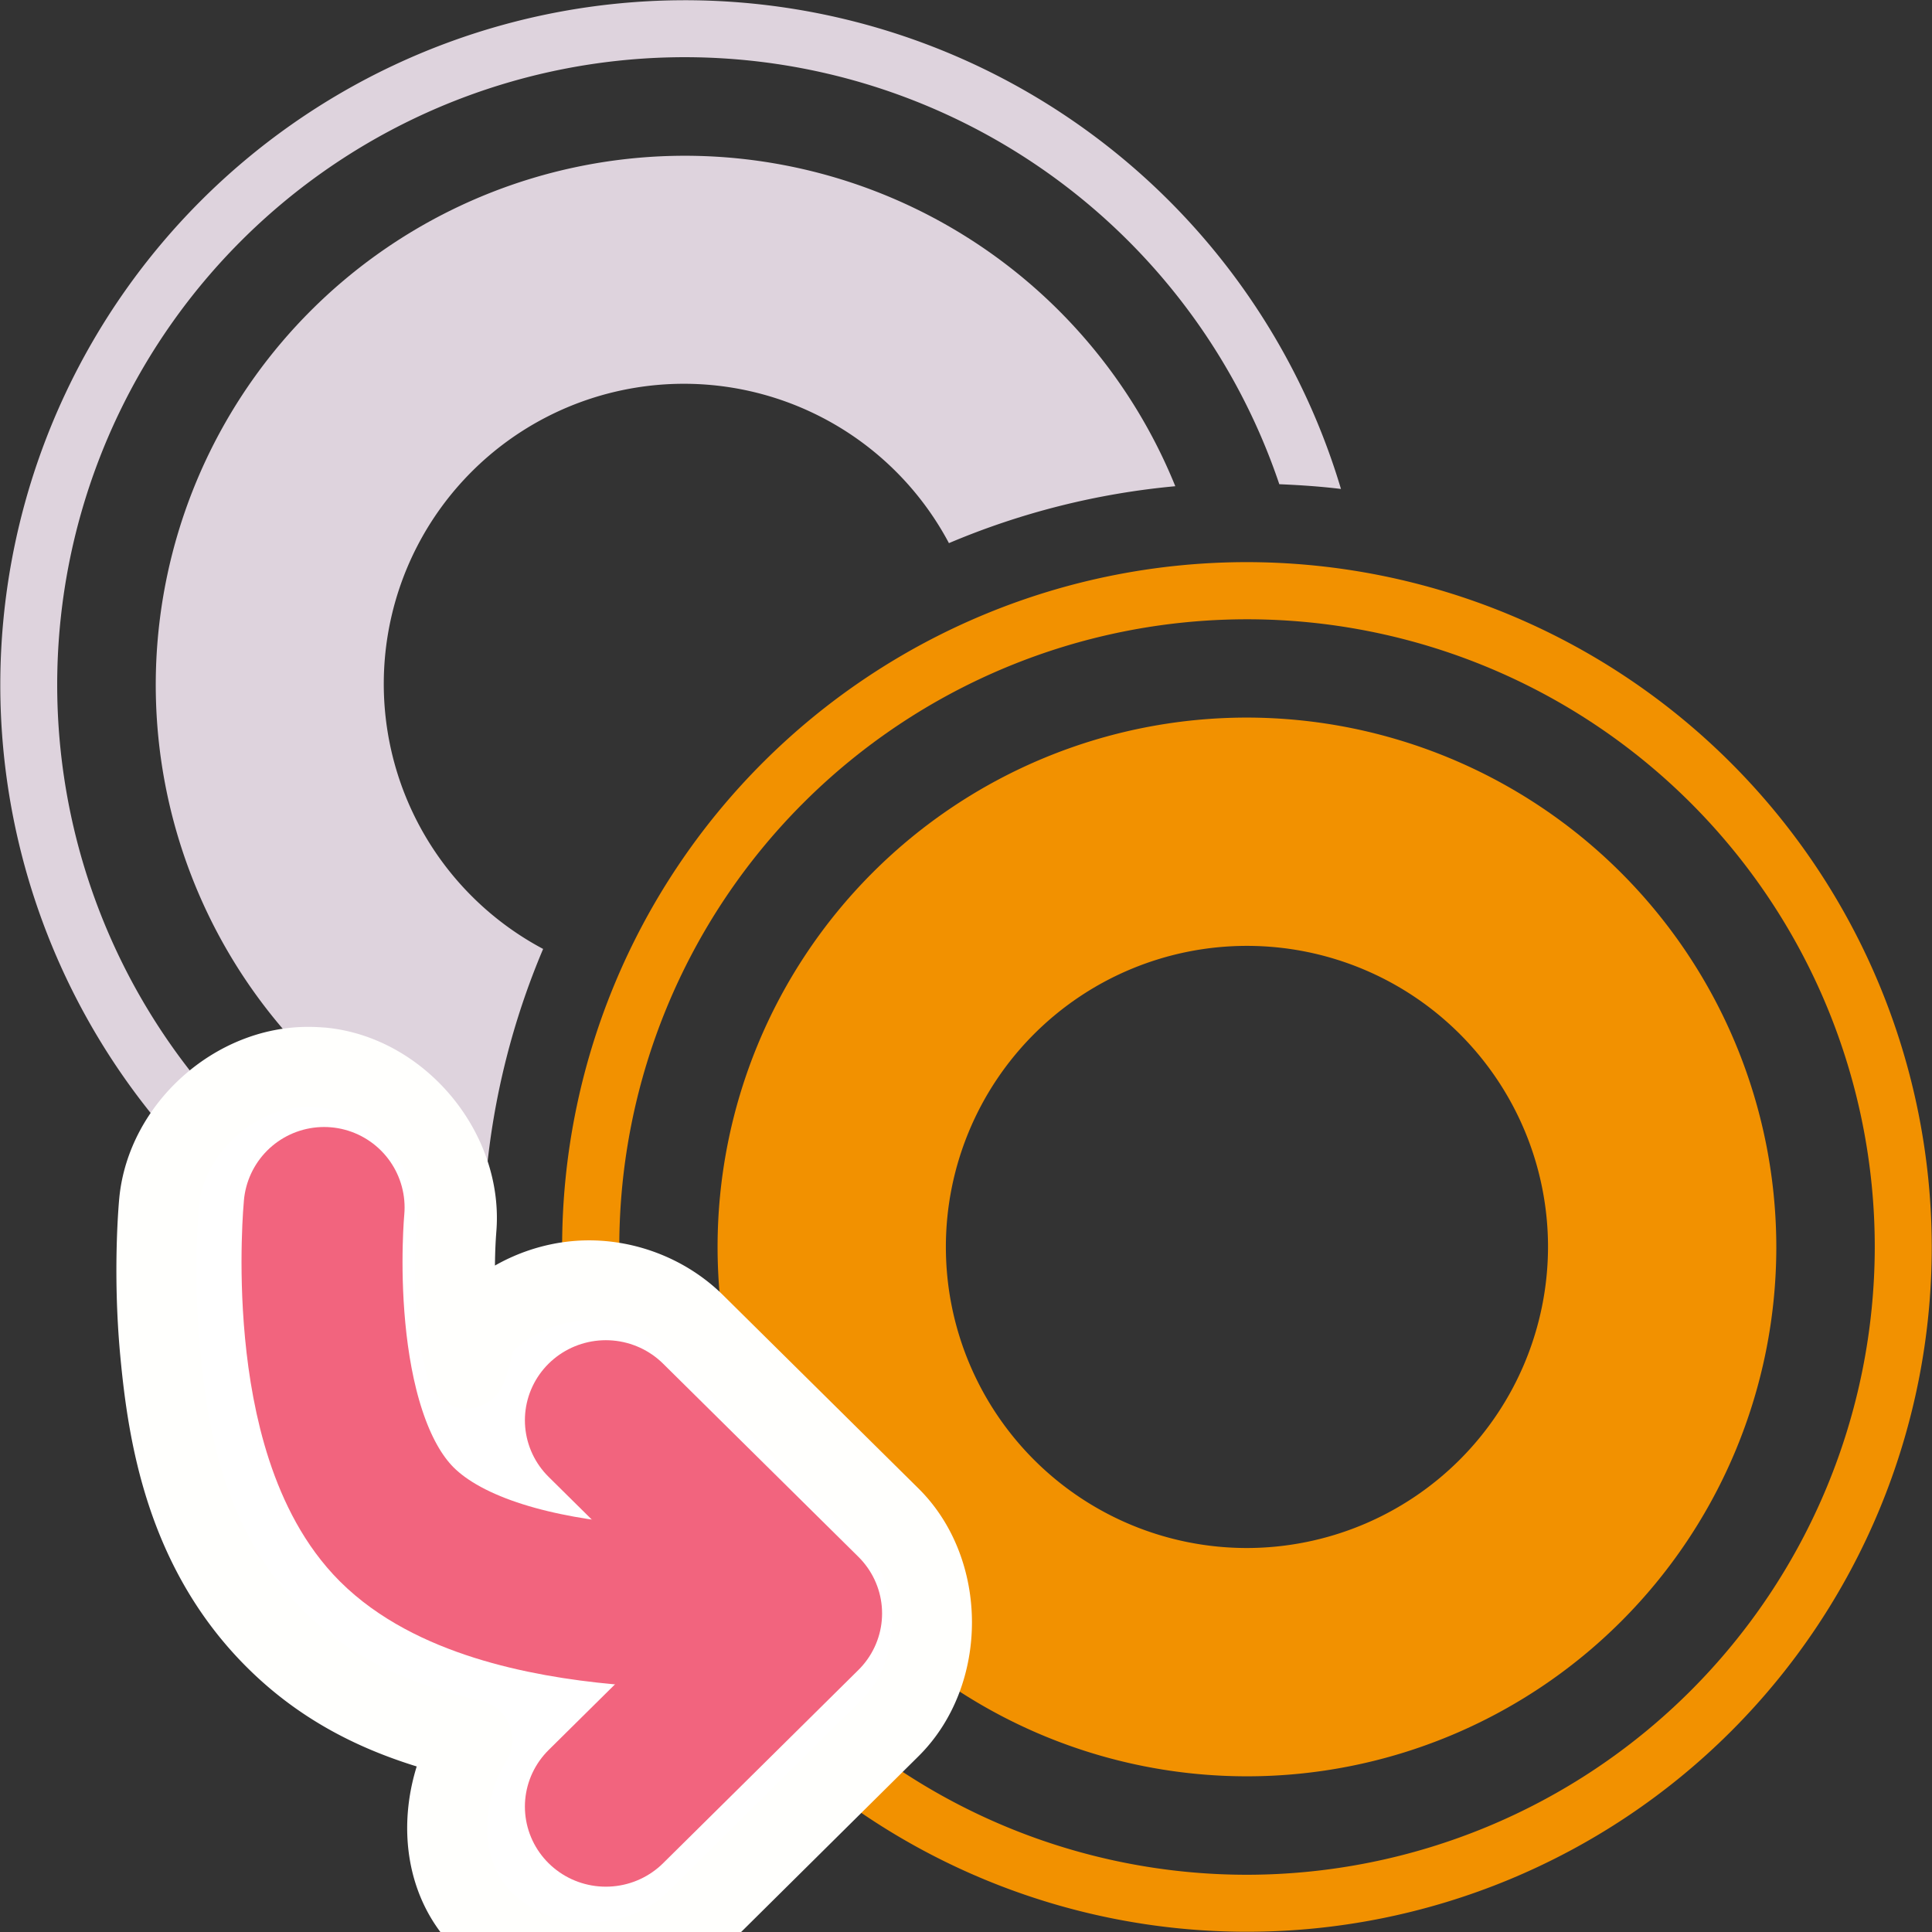
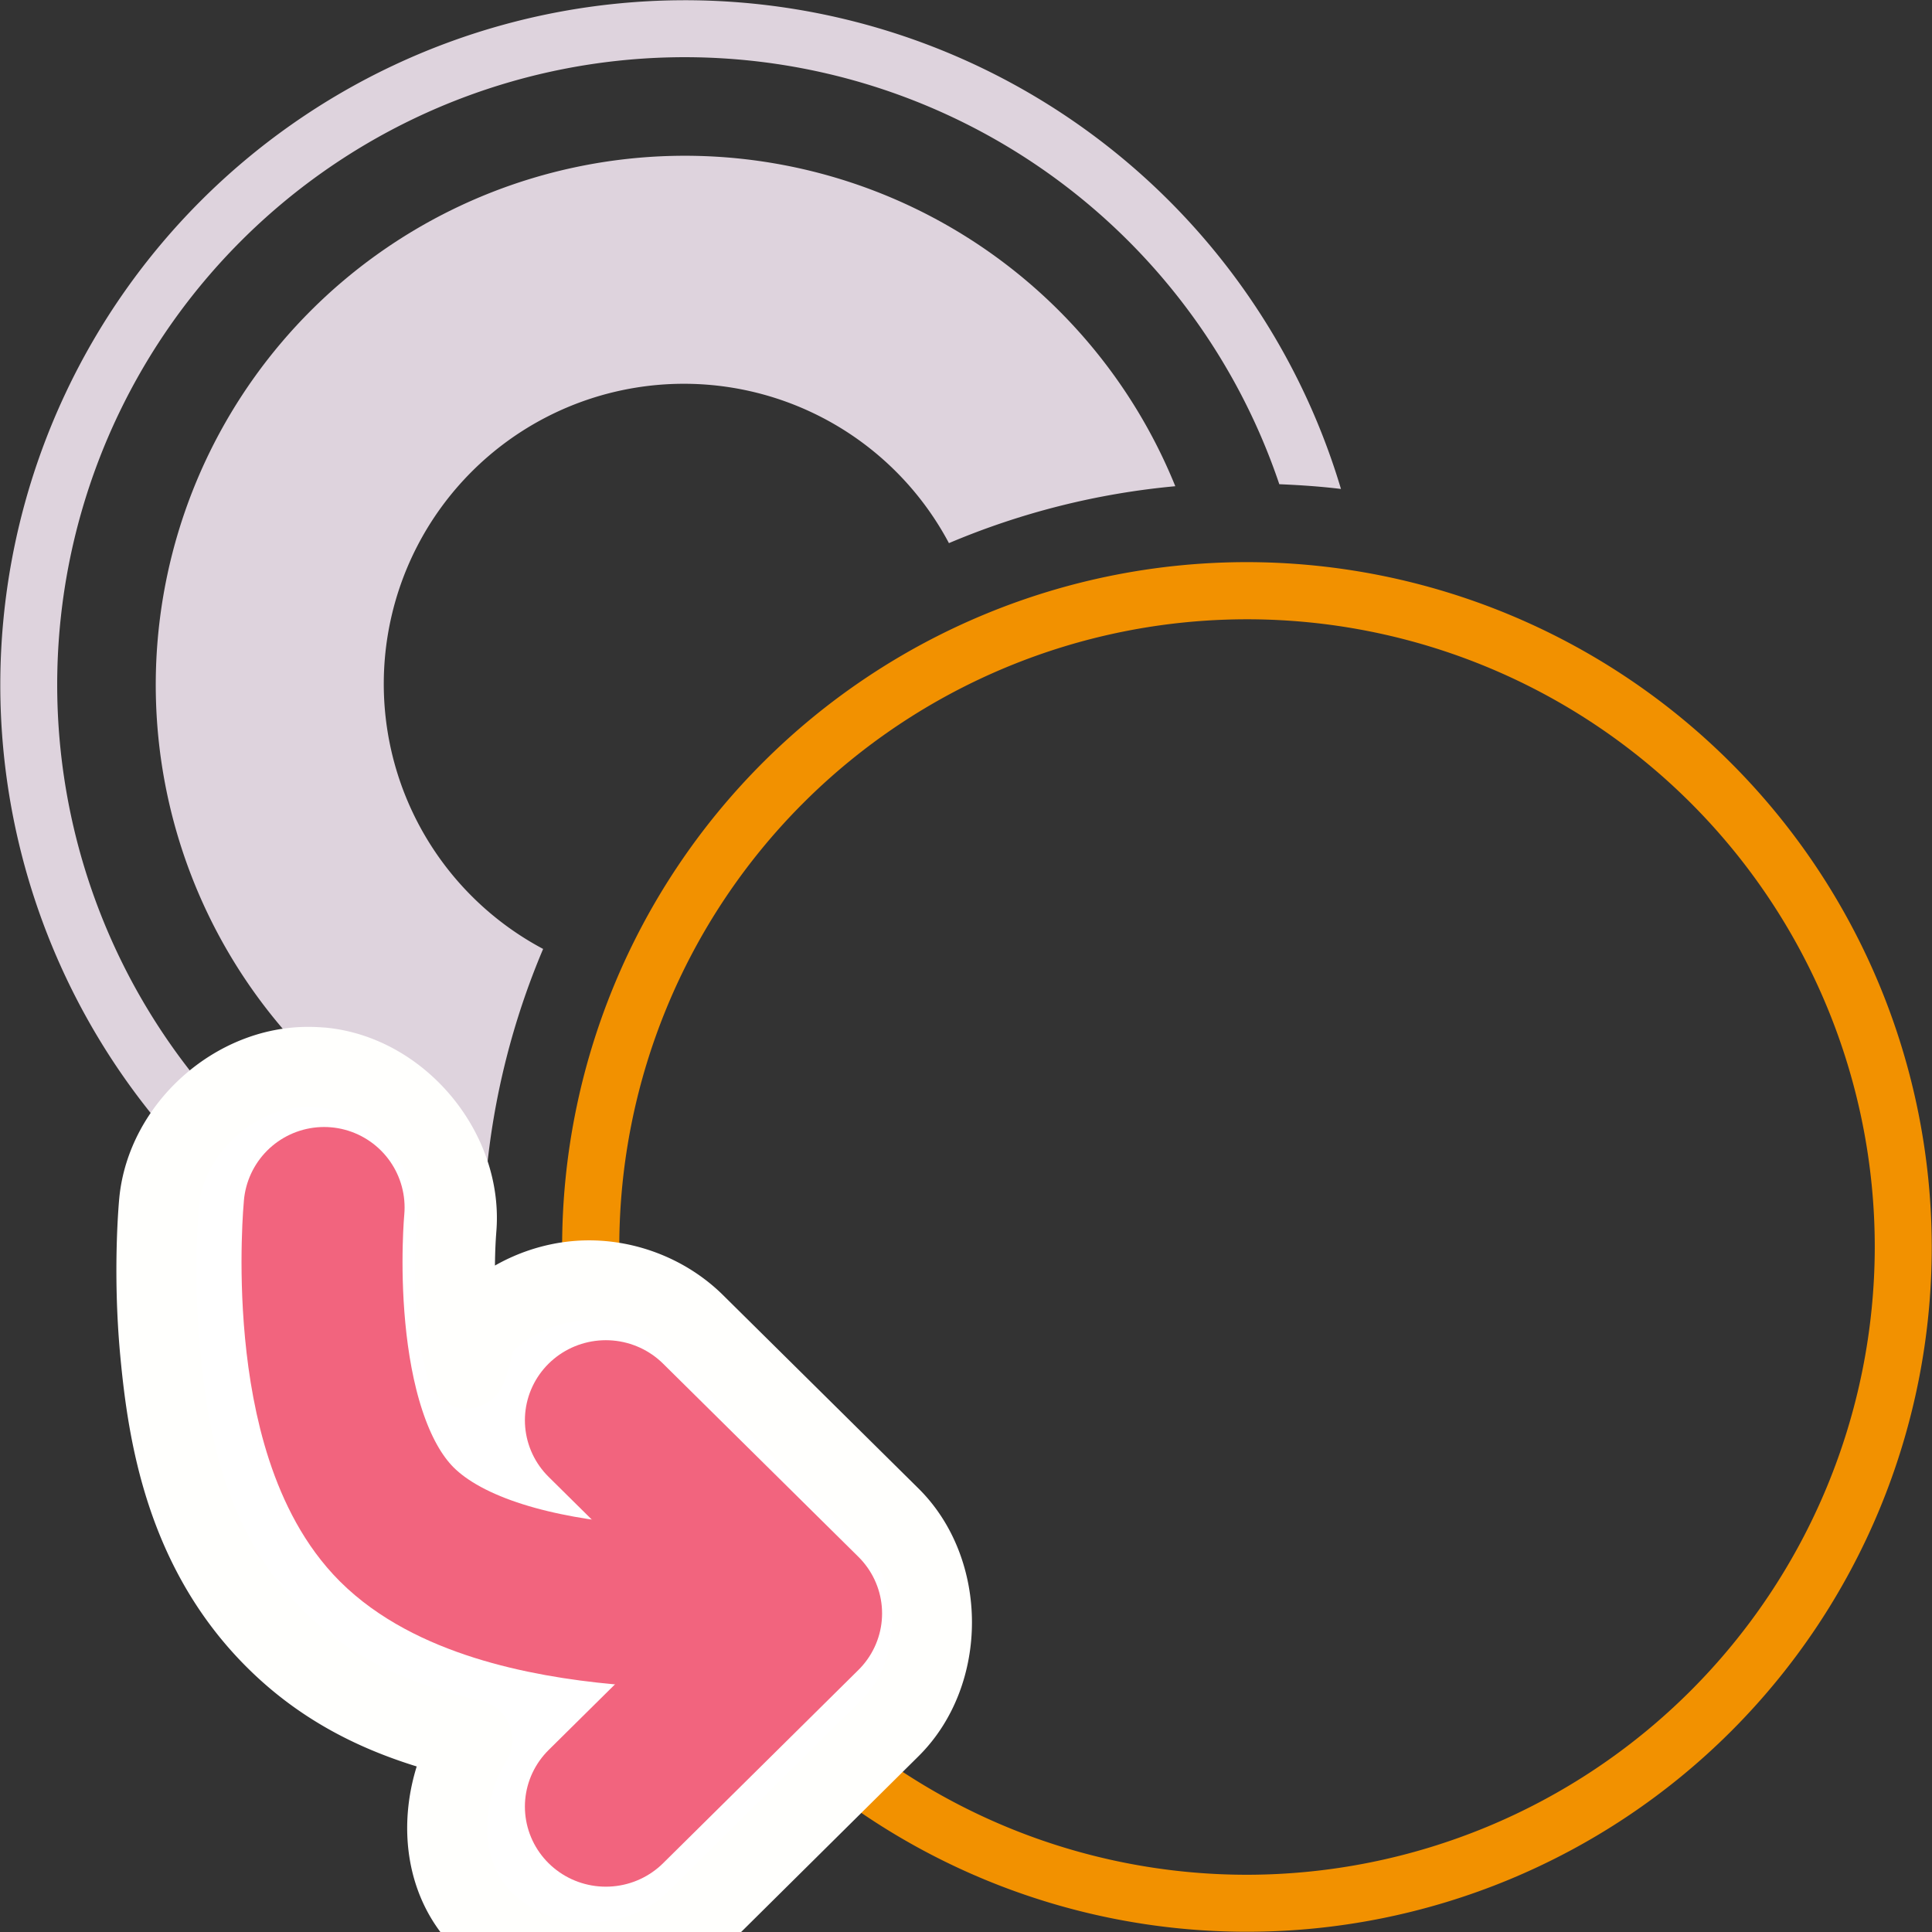
<svg xmlns="http://www.w3.org/2000/svg" xmlns:ns1="http://sodipodi.sourceforge.net/DTD/sodipodi-0.dtd" xmlns:ns2="http://www.inkscape.org/namespaces/inkscape" id="Слой_1" data-name="Слой 1" viewBox="0 0 24 24" version="1.1" ns1:docname="copy_pad_settings.svg" ns2:version="1.0.2 (e86c870879, 2021-01-15)">
  <rect x="0" y="0" width="24" height="24" fill="#333333" stroke="none" />
  <ns1:namedview pagecolor="#ffffff" bordercolor="#666666" borderopacity="1" objecttolerance="10" gridtolerance="10" guidetolerance="10" ns2:pageopacity="0" ns2:pageshadow="2" ns2:window-width="2885" ns2:window-height="1528" id="namedview30" showgrid="true" ns2:zoom="37.437403" ns2:cx="1.0533787" ns2:cy="13.283999" ns2:window-x="0" ns2:window-y="37" ns2:window-maximized="0" ns2:document-rotation="0" ns2:current-layer="Слой_1">
    <ns2:grid type="xygrid" id="grid_kicad" spacingx="0.5" spacingy="0.5" color="#9999ff" opacity="0.13" empspacing="2" />
  </ns1:namedview>
  <defs id="defs763">
    <style id="style761">.cls-1{fill:#f29100;}.cls-2{fill:#8f8f8f;}.cls-3{fill:none;stroke:#f2647e;stroke-linecap:round;stroke-linejoin:round;stroke-width:2px;}</style>
  </defs>
  <title id="title765">copy_pad_settings</title>
  <path class="cls-1" d="M 15.49,6.983 A 8.507,8.507 0 1 0 23.997,15.49 8.517,8.517 0 0 0 15.49,6.983 Z m 0,16.306 A 7.798,7.798 0 1 1 23.289,15.49 7.807,7.807 0 0 1 15.49,23.289 Z" id="path767" />
-   <path class="cls-1" d="M 15.49,8.914 A 6.576,6.576 0 1 0 22.066,15.49 6.583,6.583 0 0 0 15.49,8.914 Z m 0,10.316 a 3.74,3.74 0 1 1 3.74,-3.74 3.745,3.745 0 0 1 -3.74,3.74 z" id="path769" />
  <path class="cls-2" d="m 6.015,15.892 a 7.795,7.795 0 1 1 9.877,-9.877 c 0.258,0.011 0.514,0.028 0.766,0.059 A 8.505,8.505 0 1 0 6.074,16.657 C 6.043,16.405 6.026,16.15 6.015,15.892 Z" id="path771" style="fill:#DED3DD;fill-opacity:1" />
  <path class="cls-2" d="M 6.747,11.788 A 3.728,3.728 0 1 1 11.788,6.747 9.42,9.42 0 0 1 14.6,6.04 6.573,6.573 0 1 0 6.04,14.6 9.421,9.421 0 0 1 6.747,11.788 Z" id="path773" style="fill:#DED3DD;fill-opacity:1" />
  <g id="g4083-7" transform="translate(-29.206,16.069)" style="stroke:#fffffd;stroke-opacity:1;fill:#ffffff;fill-opacity:1">
    <path id="polyline777-3-5" style="color:#000000;font-style:normal;font-variant:normal;font-weight:normal;font-stretch:normal;font-size:medium;line-height:normal;font-family:sans-serif;font-variant-ligatures:normal;font-variant-position:normal;font-variant-caps:normal;font-variant-numeric:normal;font-variant-alternates:normal;font-variant-east-asian:normal;font-feature-settings:normal;font-variation-settings:normal;text-indent:0;text-align:start;text-decoration:none;text-decoration-line:none;text-decoration-style:solid;text-decoration-color:#000000;letter-spacing:normal;word-spacing:normal;text-transform:none;writing-mode:lr-tb;direction:ltr;text-orientation:mixed;dominant-baseline:auto;baseline-shift:baseline;text-anchor:start;white-space:normal;shape-padding:0;shape-margin:0;inline-size:0;clip-rule:nonzero;display:inline;overflow:visible;visibility:visible;opacity:1;isolation:auto;mix-blend-mode:normal;color-interpolation:sRGB;color-interpolation-filters:linearRGB;solid-color:#000000;solid-opacity:1;vector-effect:none;fill:#ffffff;fill-opacity:1;fill-rule:nonzero;stroke:#fffffd;stroke-width:0.995;stroke-linecap:round;stroke-linejoin:round;stroke-miterlimit:4;stroke-dasharray:none;stroke-dashoffset:0;stroke-opacity:1;color-rendering:auto;image-rendering:auto;shape-rendering:auto;text-rendering:auto;enable-background:accumulate;stop-color:#000000;stop-opacity:1" ns1:type="inkscape:offset" ns2:radius="0.85359609" ns2:original="M -6.9882812 11.853516 A 1 1 0 0 0 -7.9960938 12.757812 C -7.9960938 12.757812 -8.0718419 13.537045 -7.9824219 14.478516 C -7.8930009 15.419986 -7.6961706 16.606562 -6.8066406 17.496094 C -5.8322906 18.470443 -4.4900439 18.675692 -3.4042969 18.775391 C -3.3959869 18.776153 -3.3910975 18.774649 -3.3828125 18.775391 L -4.2109375 19.597656 A 1.0054801 0.99454662 0 0 0 -4.2109375 21.003906 A 1.0054801 0.99454662 0 0 0 -2.7890625 21.003906 L -0.36328125 18.601562 A 1.0055806 0.99464603 0 0 0 -0.36328125 17.195312 L -2.7890625 14.796875 A 1.0054801 0.99454662 0 0 0 -3.5527344 14.505859 A 1.0054801 0.99454662 0 0 0 -4.2109375 14.796875 A 1.0054801 0.99454662 0 0 0 -4.2109375 16.203125 L -3.6914062 16.716797 C -4.4274111 16.591476 -5.1268944 16.347715 -5.3925781 16.082031 C -5.6687441 15.805866 -5.9204774 15.023511 -5.9902344 14.289062 C -6.0599924 13.554616 -6.0039062 12.949219 -6.0039062 12.949219 A 1 1 0 0 0 -6.9042969 11.857422 A 1 1 0 0 0 -6.9882812 11.853516 z " d="m -6.979,11 c -0.919,-0.011 -1.779,0.761 -1.867,1.676 0,0 -0.084,0.852 0.014,1.883 0.094,0.992 0.308,2.428 1.422,3.541 0.748,0.748 1.613,1.064 2.453,1.26 -0.426,0.705 -0.446,1.666 0.146,2.252 0.69,0.682 1.931,0.682 2.621,0 a 0.854,0.854 0 0 0 0.002,0 l 2.424,-2.402 c 0.69,-0.682 0.69,-1.939 0,-2.621 L -2.188,14.191 c -0.368,-0.365 -0.892,-0.563 -1.408,-0.537 a 0.854,0.854 0 0 0 -0.002,0 c -0.451,0.024 -0.891,0.217 -1.213,0.535 -0.146,0.145 -0.135,0.371 -0.219,0.557 -0.042,-0.181 -0.094,-0.355 -0.111,-0.537 -0.061,-0.645 -0.014,-1.174 -0.014,-1.178 v -0.004 c 0.091,-0.966 -0.702,-1.927 -1.668,-2.02 a 0.854,0.854 0 0 0 -0.006,0 C -6.878,11.003 -6.928,11 -6.979,11 Z" transform="translate(40.029,-13.815)" />
  </g>
  <g id="g4083" transform="translate(-24.974,18.715)">
    <polyline class="cls-3" points="8.803 19.188 11.229 21.614 8.803 24.041" id="polyline777-3" transform="matrix(1,0,0,0.989,23.697,-20.049)" style="fill:none;stroke:#f2647e;stroke-width:2.011;stroke-linecap:round;stroke-linejoin:round;stroke-miterlimit:4;stroke-dasharray:none" />
    <path id="polyline775-6" style="fill:none;stroke:#f2647e;stroke-width:2;stroke-linecap:round;stroke-linejoin:round;stroke-miterlimit:4;stroke-dasharray:none" d="m 34.5,1.231 c 0,0 -3.302,0.285 -4.599,-1.011 C 28.736,-0.946 29,-3.715 29,-3.715" class="cls-3" ns1:nodetypes="csc" />
  </g>
</svg>